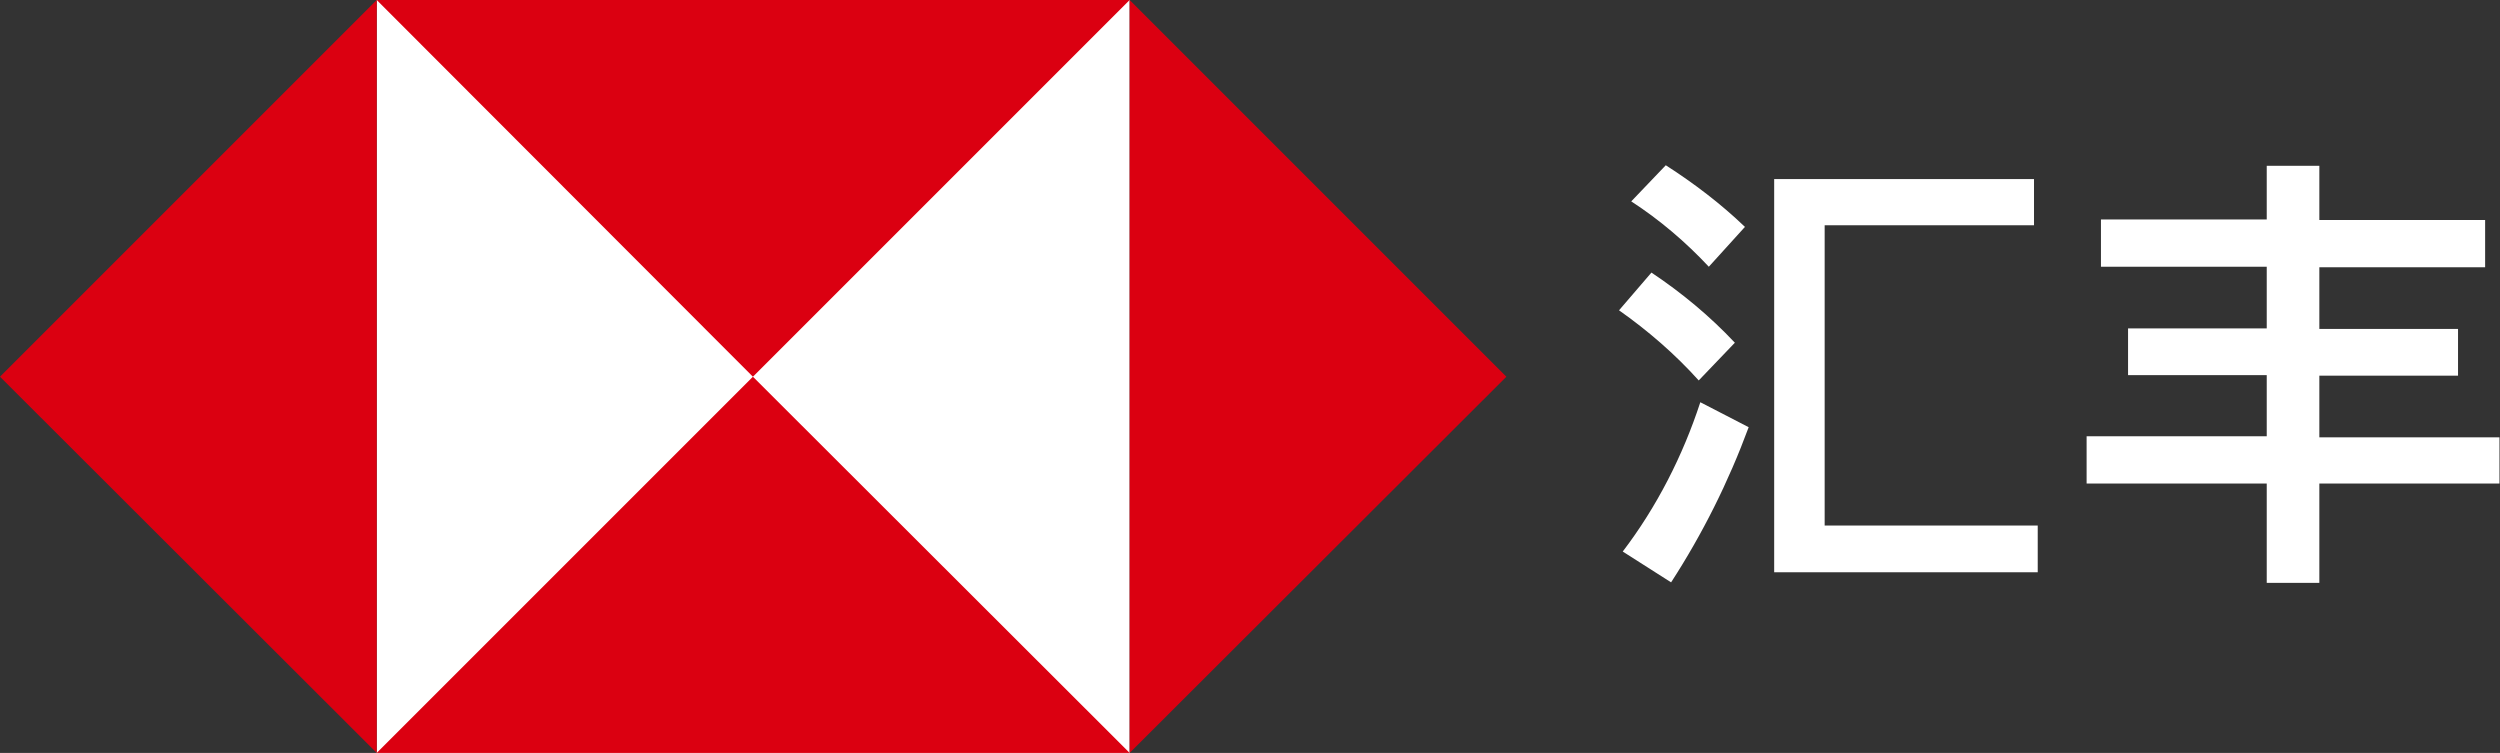
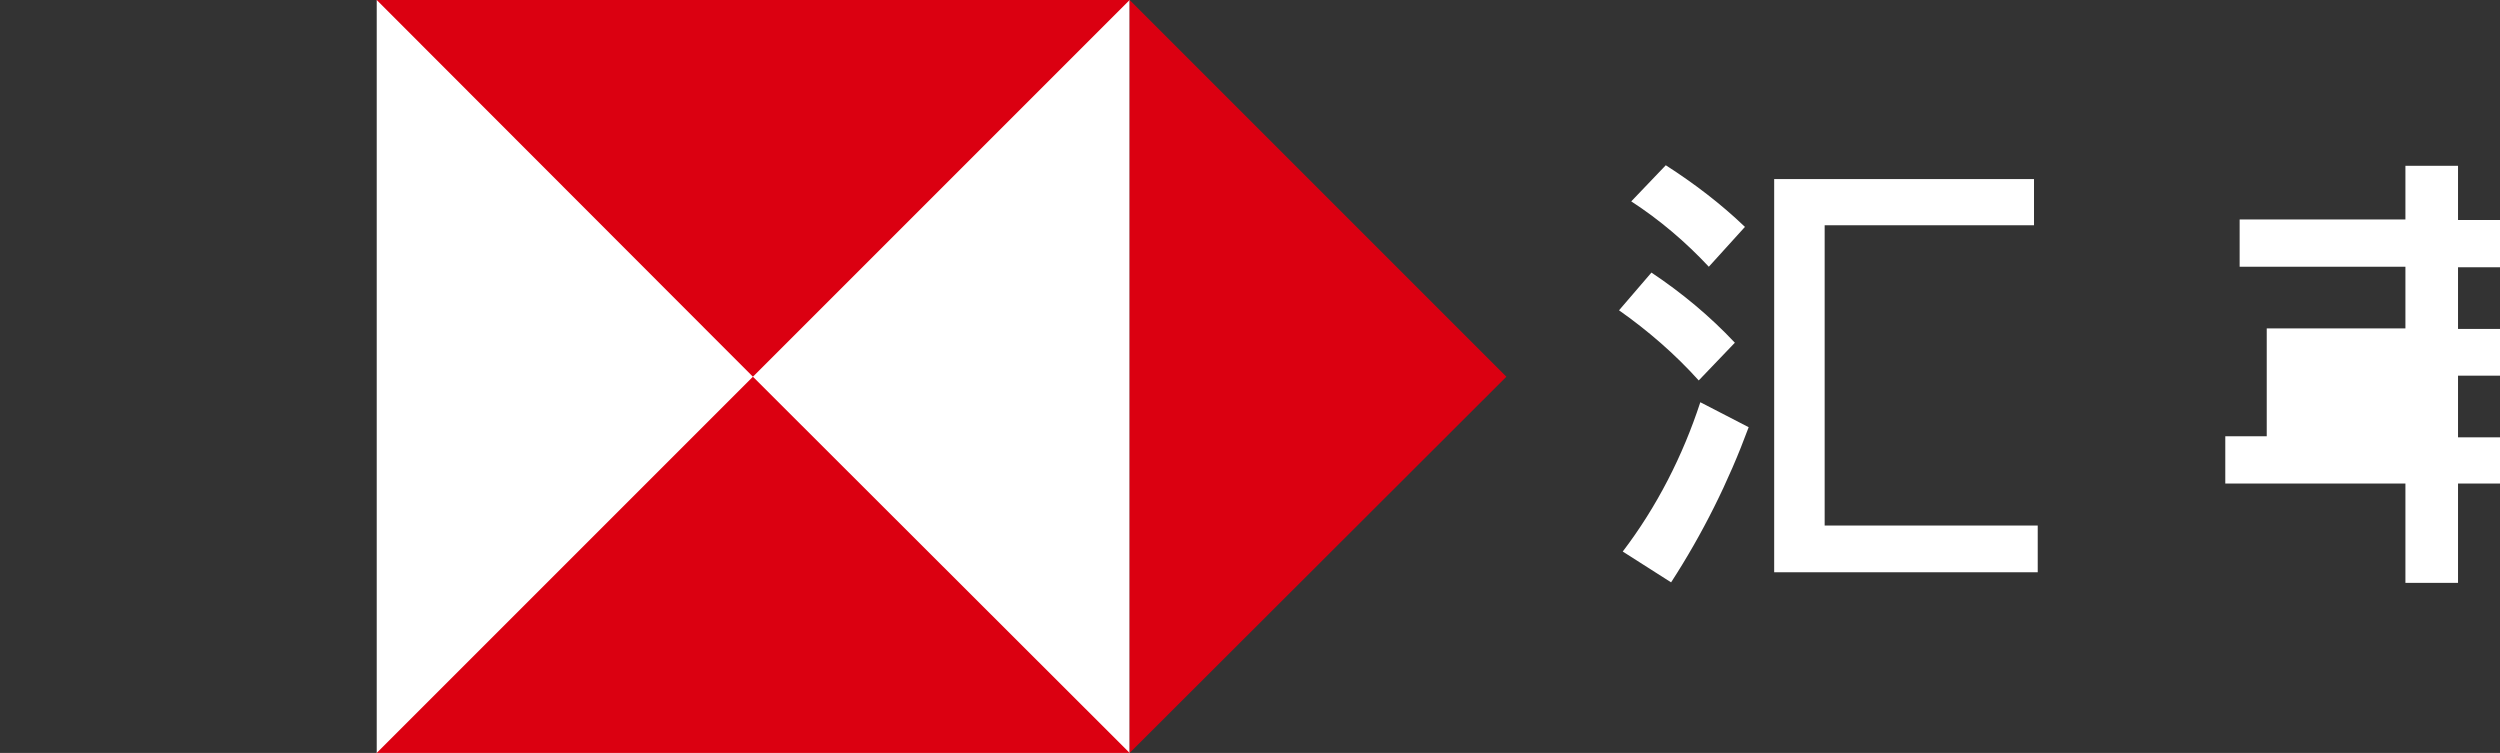
<svg xmlns="http://www.w3.org/2000/svg" version="1.1" id="Layer_1" x="0px" y="0px" viewBox="0 0 470.5 141.7" style="enable-background:new 0 0 470.5 141.7;" xml:space="preserve">
  <rect x="0" y="0" width="470.5" height="141.7" fill="#333333" stroke="none" />
  <style type="text/css">
	.st0{fill:#FFFFFF;}
	.st1{fill:#DB0011;}
</style>
  <rect x="70.9" class="st0" width="141.7" height="141.7" />
  <polygon class="st1" points="212.6,0 212.6,141.7 283.5,70.9 " />
  <polygon class="st1" points="70.9,0 141.7,70.9 212.6,0 " />
-   <polygon class="st1" points="70.9,0 0,70.9 70.9,141.7 " />
  <polygon class="st1" points="70.9,141.7 212.6,141.7 141.7,70.9 " />
  <path class="st0" d="M304.7,58.4l6.1-7.1c5.7,3.8,11,8.2,15.7,13.2l-6.8,7.1C315.2,66.6,310.1,62.2,304.7,58.4z M320,75.7l9.1,4.7  c-3.8,10.3-8.7,20.1-14.6,29.2l-9.1-5.8C311.8,95.4,316.7,85.8,320,75.7L320,75.7z M307,37.9l6.5-6.8c5.3,3.4,10.3,7.2,14.9,11.6  l-6.8,7.5C317.3,45.6,312.4,41.4,307,37.9L307,37.9z M382.8,42.4h-39.4v56.5h40.1v8.8h-49.6v-74h48.9L382.8,42.4z" />
-   <path class="st0" d="M392.7,82.1h33.9V70.6h-26.1v-8.8h26.1V50.2h-31.2v-8.9h31.2V31.2h9.9v10.2h31.2v8.9h-31.2v11.6h26.1v8.8h-26.1  v11.6h33.9V91h-33.9v18.7h-9.9V91h-33.9V82.1z" />
+   <path class="st0" d="M392.7,82.1h33.9V70.6v-8.8h26.1V50.2h-31.2v-8.9h31.2V31.2h9.9v10.2h31.2v8.9h-31.2v11.6h26.1v8.8h-26.1  v11.6h33.9V91h-33.9v18.7h-9.9V91h-33.9V82.1z" />
</svg>